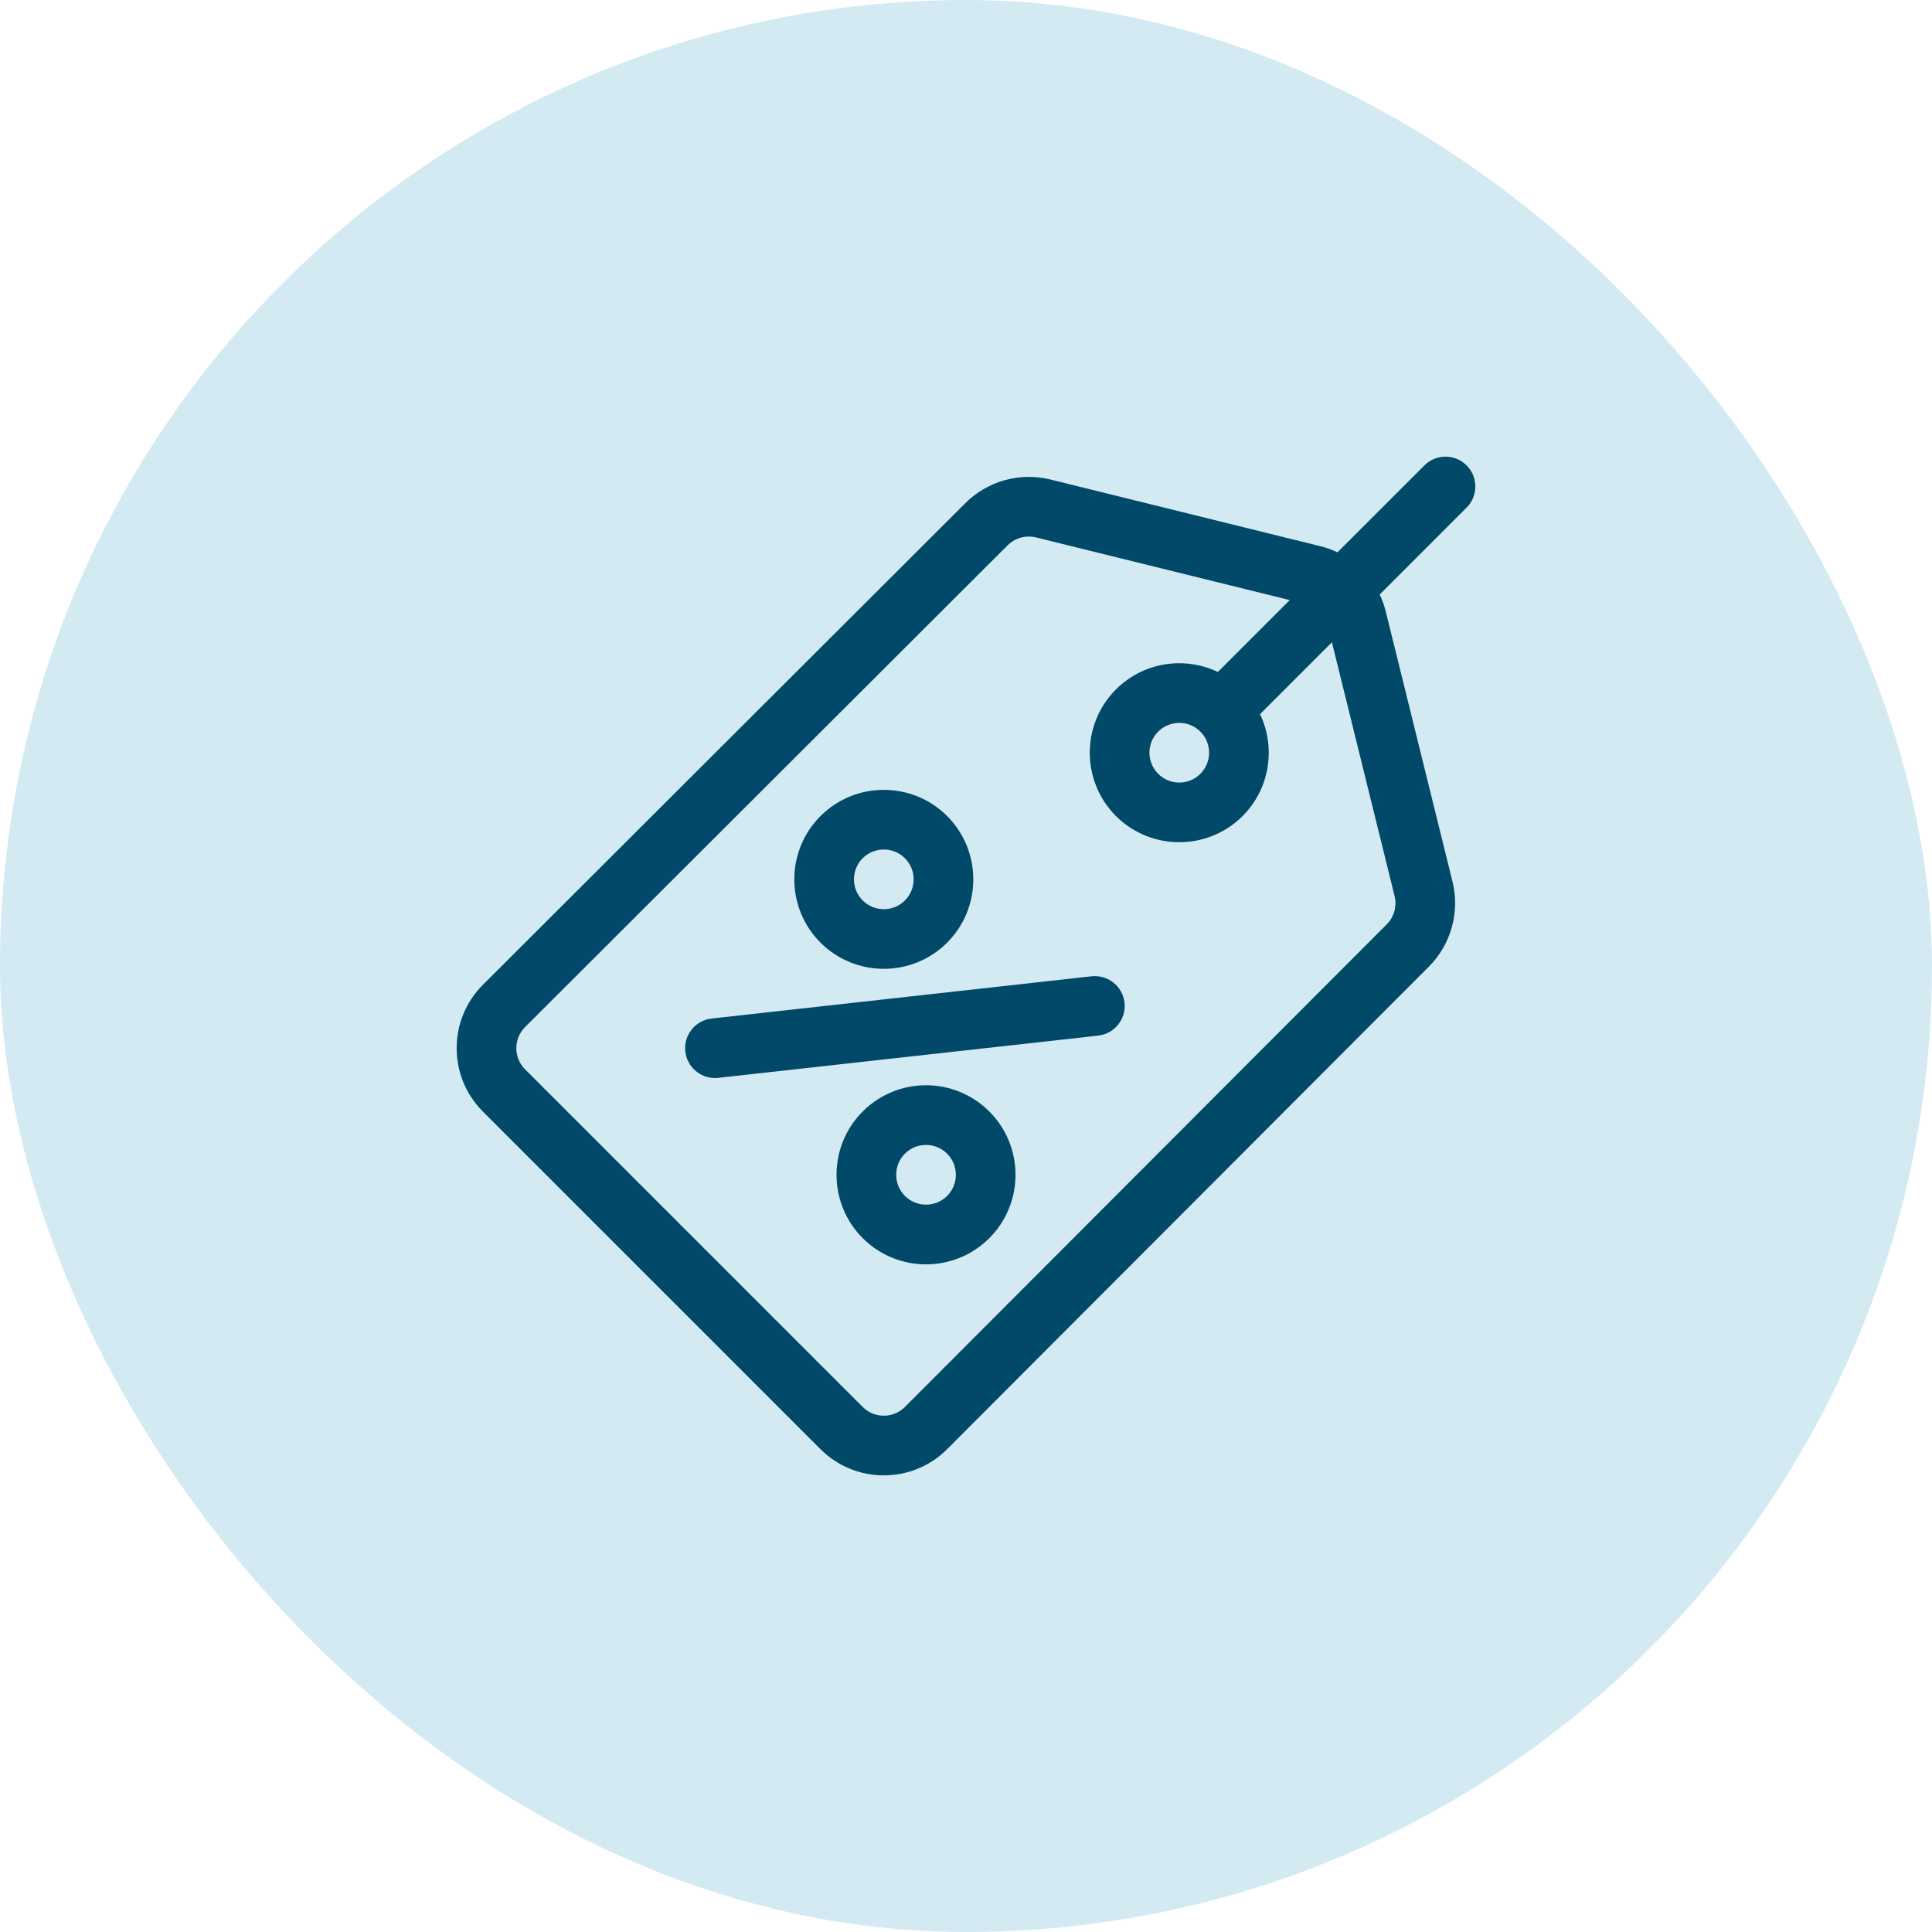
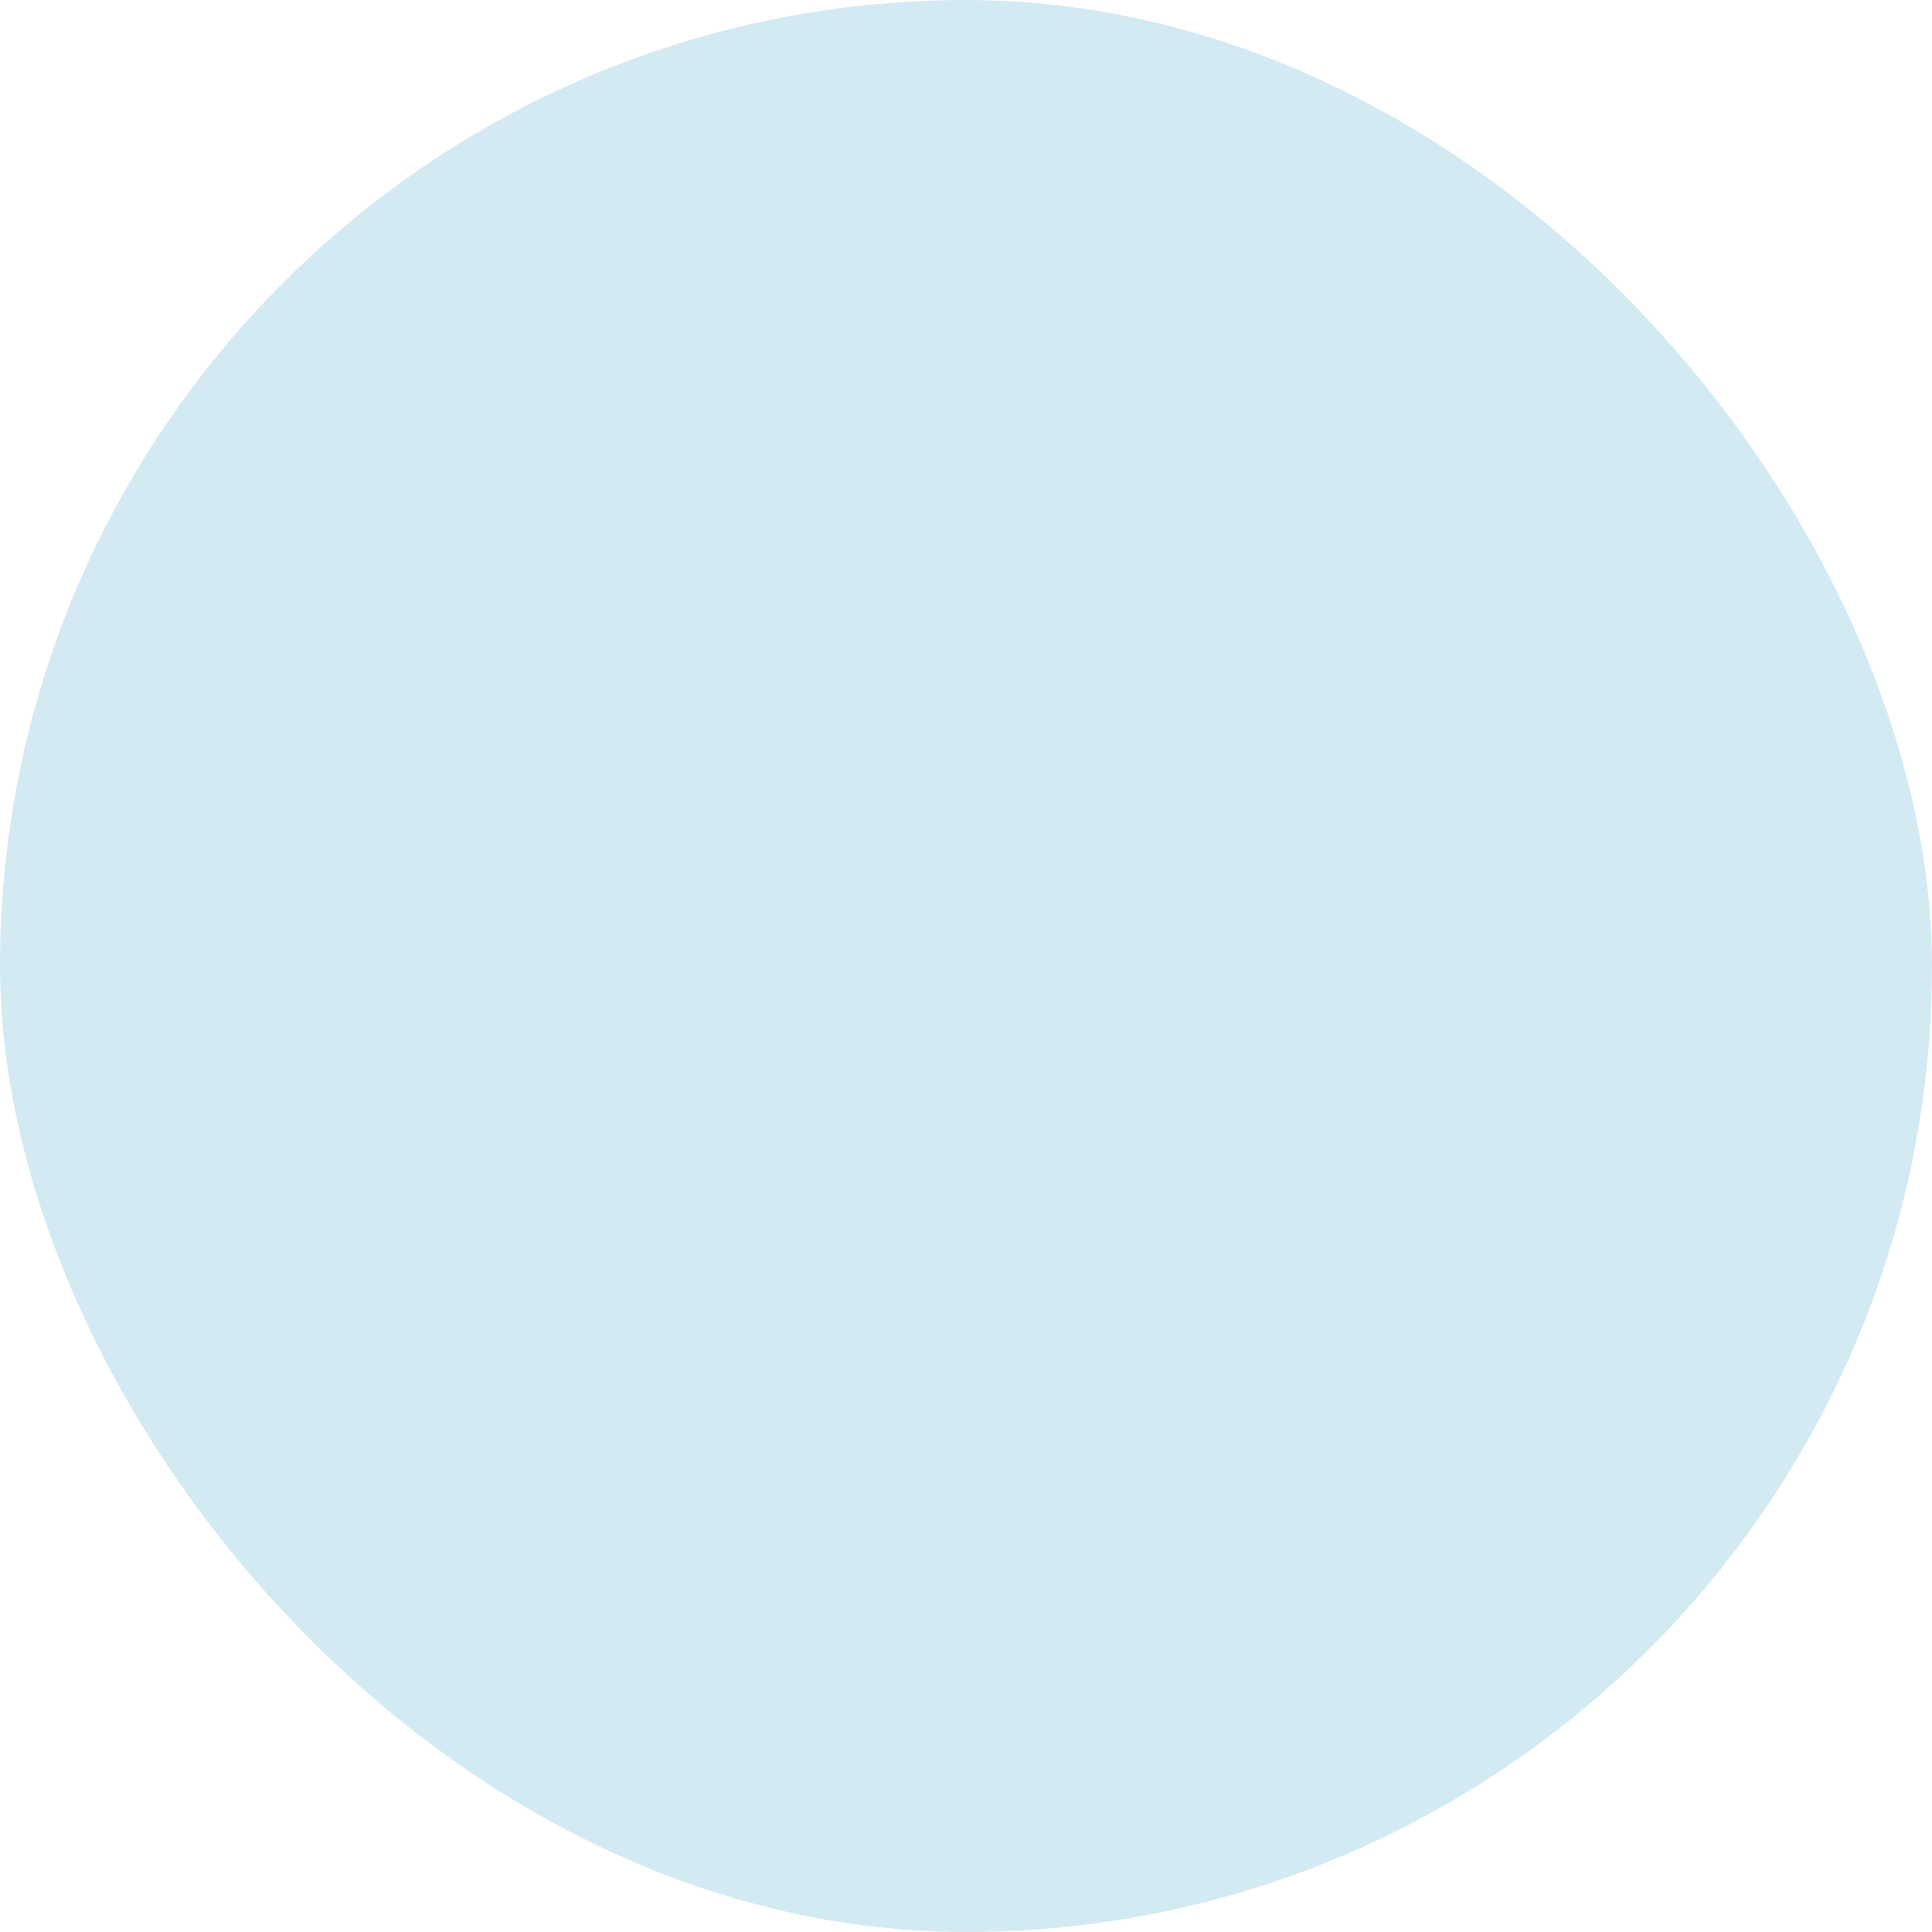
<svg xmlns="http://www.w3.org/2000/svg" width="55" height="55" viewBox="0 0 55 55" fill="none">
  <rect width="55" height="55" rx="27.5" fill="#D4EAF3" />
-   <path d="M41.751 13.249C41.419 12.917 40.881 12.917 40.55 13.249L38.075 15.723C37.921 15.65 37.76 15.592 37.595 15.551L29.904 13.651C29.041 13.435 28.113 13.692 27.484 14.321L13.745 28.037C12.752 29.031 12.752 30.648 13.745 31.642L23.358 41.255C24.352 42.249 25.969 42.249 26.963 41.255L40.679 27.516C41.308 26.887 41.565 25.959 41.349 25.096L39.449 17.405C39.408 17.24 39.35 17.079 39.277 16.925L41.751 14.45C42.083 14.119 42.083 13.581 41.751 13.249ZM39.701 25.508C39.773 25.796 39.687 26.105 39.477 26.314L25.761 40.053C25.43 40.385 24.891 40.385 24.559 40.053L14.947 30.441C14.616 30.109 14.616 29.57 14.947 29.239L28.686 15.523C28.846 15.362 29.065 15.274 29.288 15.274C29.357 15.274 29.425 15.283 29.492 15.299L36.716 17.083L34.67 19.129C33.722 18.677 32.552 18.843 31.769 19.626C30.775 20.62 30.775 22.237 31.769 23.231C32.266 23.728 32.919 23.976 33.571 23.976C34.224 23.976 34.877 23.728 35.374 23.231C36.157 22.448 36.322 21.278 35.871 20.33L37.917 18.284L39.701 25.508ZM34.172 22.029C33.841 22.361 33.302 22.361 32.971 22.029C32.639 21.698 32.639 21.159 32.971 20.828C33.05 20.749 33.143 20.686 33.246 20.644C33.349 20.601 33.46 20.579 33.571 20.579C33.789 20.579 34.007 20.662 34.172 20.828L34.172 20.828L34.172 20.828C34.504 21.159 34.504 21.698 34.172 22.029Z" fill="#004968" />
-   <path d="M26.963 23.231C25.969 22.237 24.352 22.237 23.358 23.231C22.364 24.224 22.364 25.842 23.358 26.835C24.352 27.829 25.969 27.829 26.963 26.835C27.956 25.842 27.956 24.225 26.963 23.231ZM25.761 25.634C25.43 25.965 24.891 25.965 24.559 25.634C24.228 25.303 24.228 24.764 24.559 24.432C24.891 24.101 25.43 24.101 25.761 24.432C26.092 24.764 26.092 25.303 25.761 25.634ZM28.164 31.642C27.168 30.646 25.556 30.645 24.559 31.642C23.566 32.636 23.566 34.253 24.559 35.247C25.556 36.243 27.168 36.243 28.164 35.247C29.158 34.253 29.158 32.636 28.164 31.642ZM26.963 34.045C26.631 34.377 26.093 34.377 25.761 34.045C25.43 33.714 25.43 33.175 25.761 32.843C26.093 32.511 26.631 32.511 26.963 32.843C27.294 33.175 27.294 33.714 26.963 34.045ZM32.013 28.544C31.961 28.078 31.541 27.742 31.074 27.793L20.26 28.995C19.794 29.047 19.458 29.467 19.509 29.933C19.558 30.368 19.926 30.689 20.353 30.689C20.384 30.689 20.416 30.688 20.448 30.684L31.262 29.482C31.728 29.43 32.065 29.01 32.013 28.544Z" fill="#004968" />
</svg>